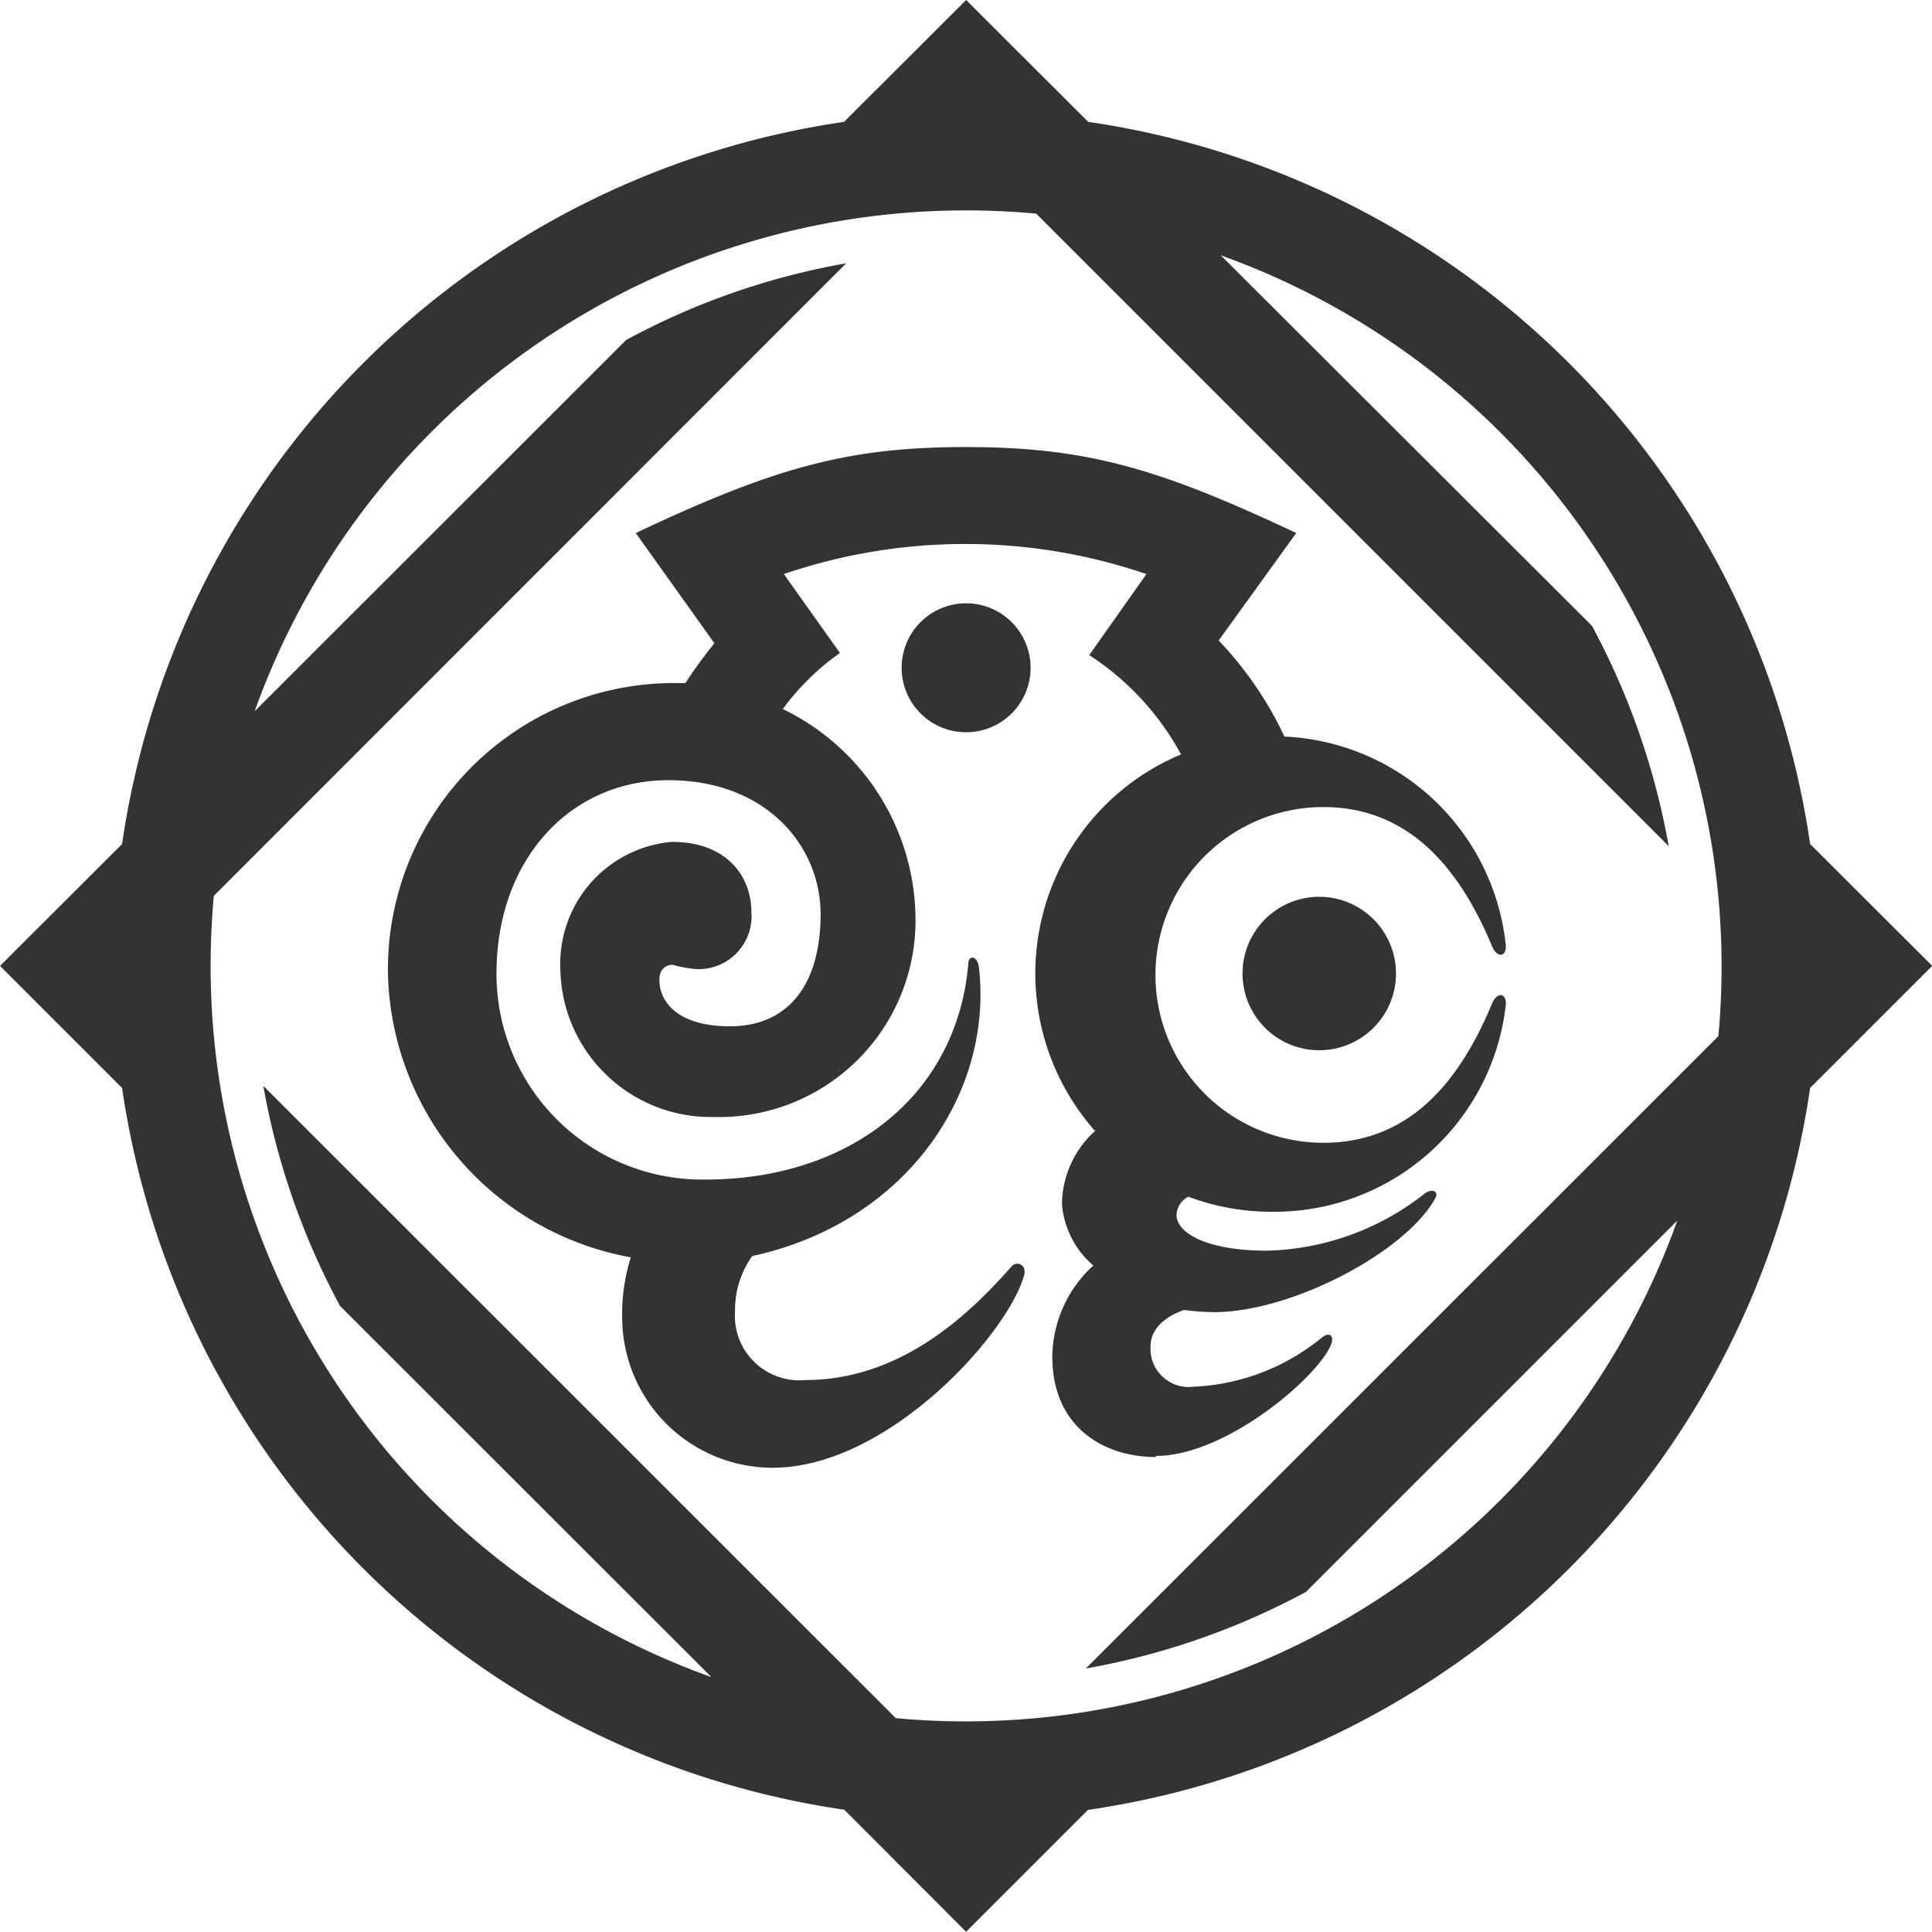
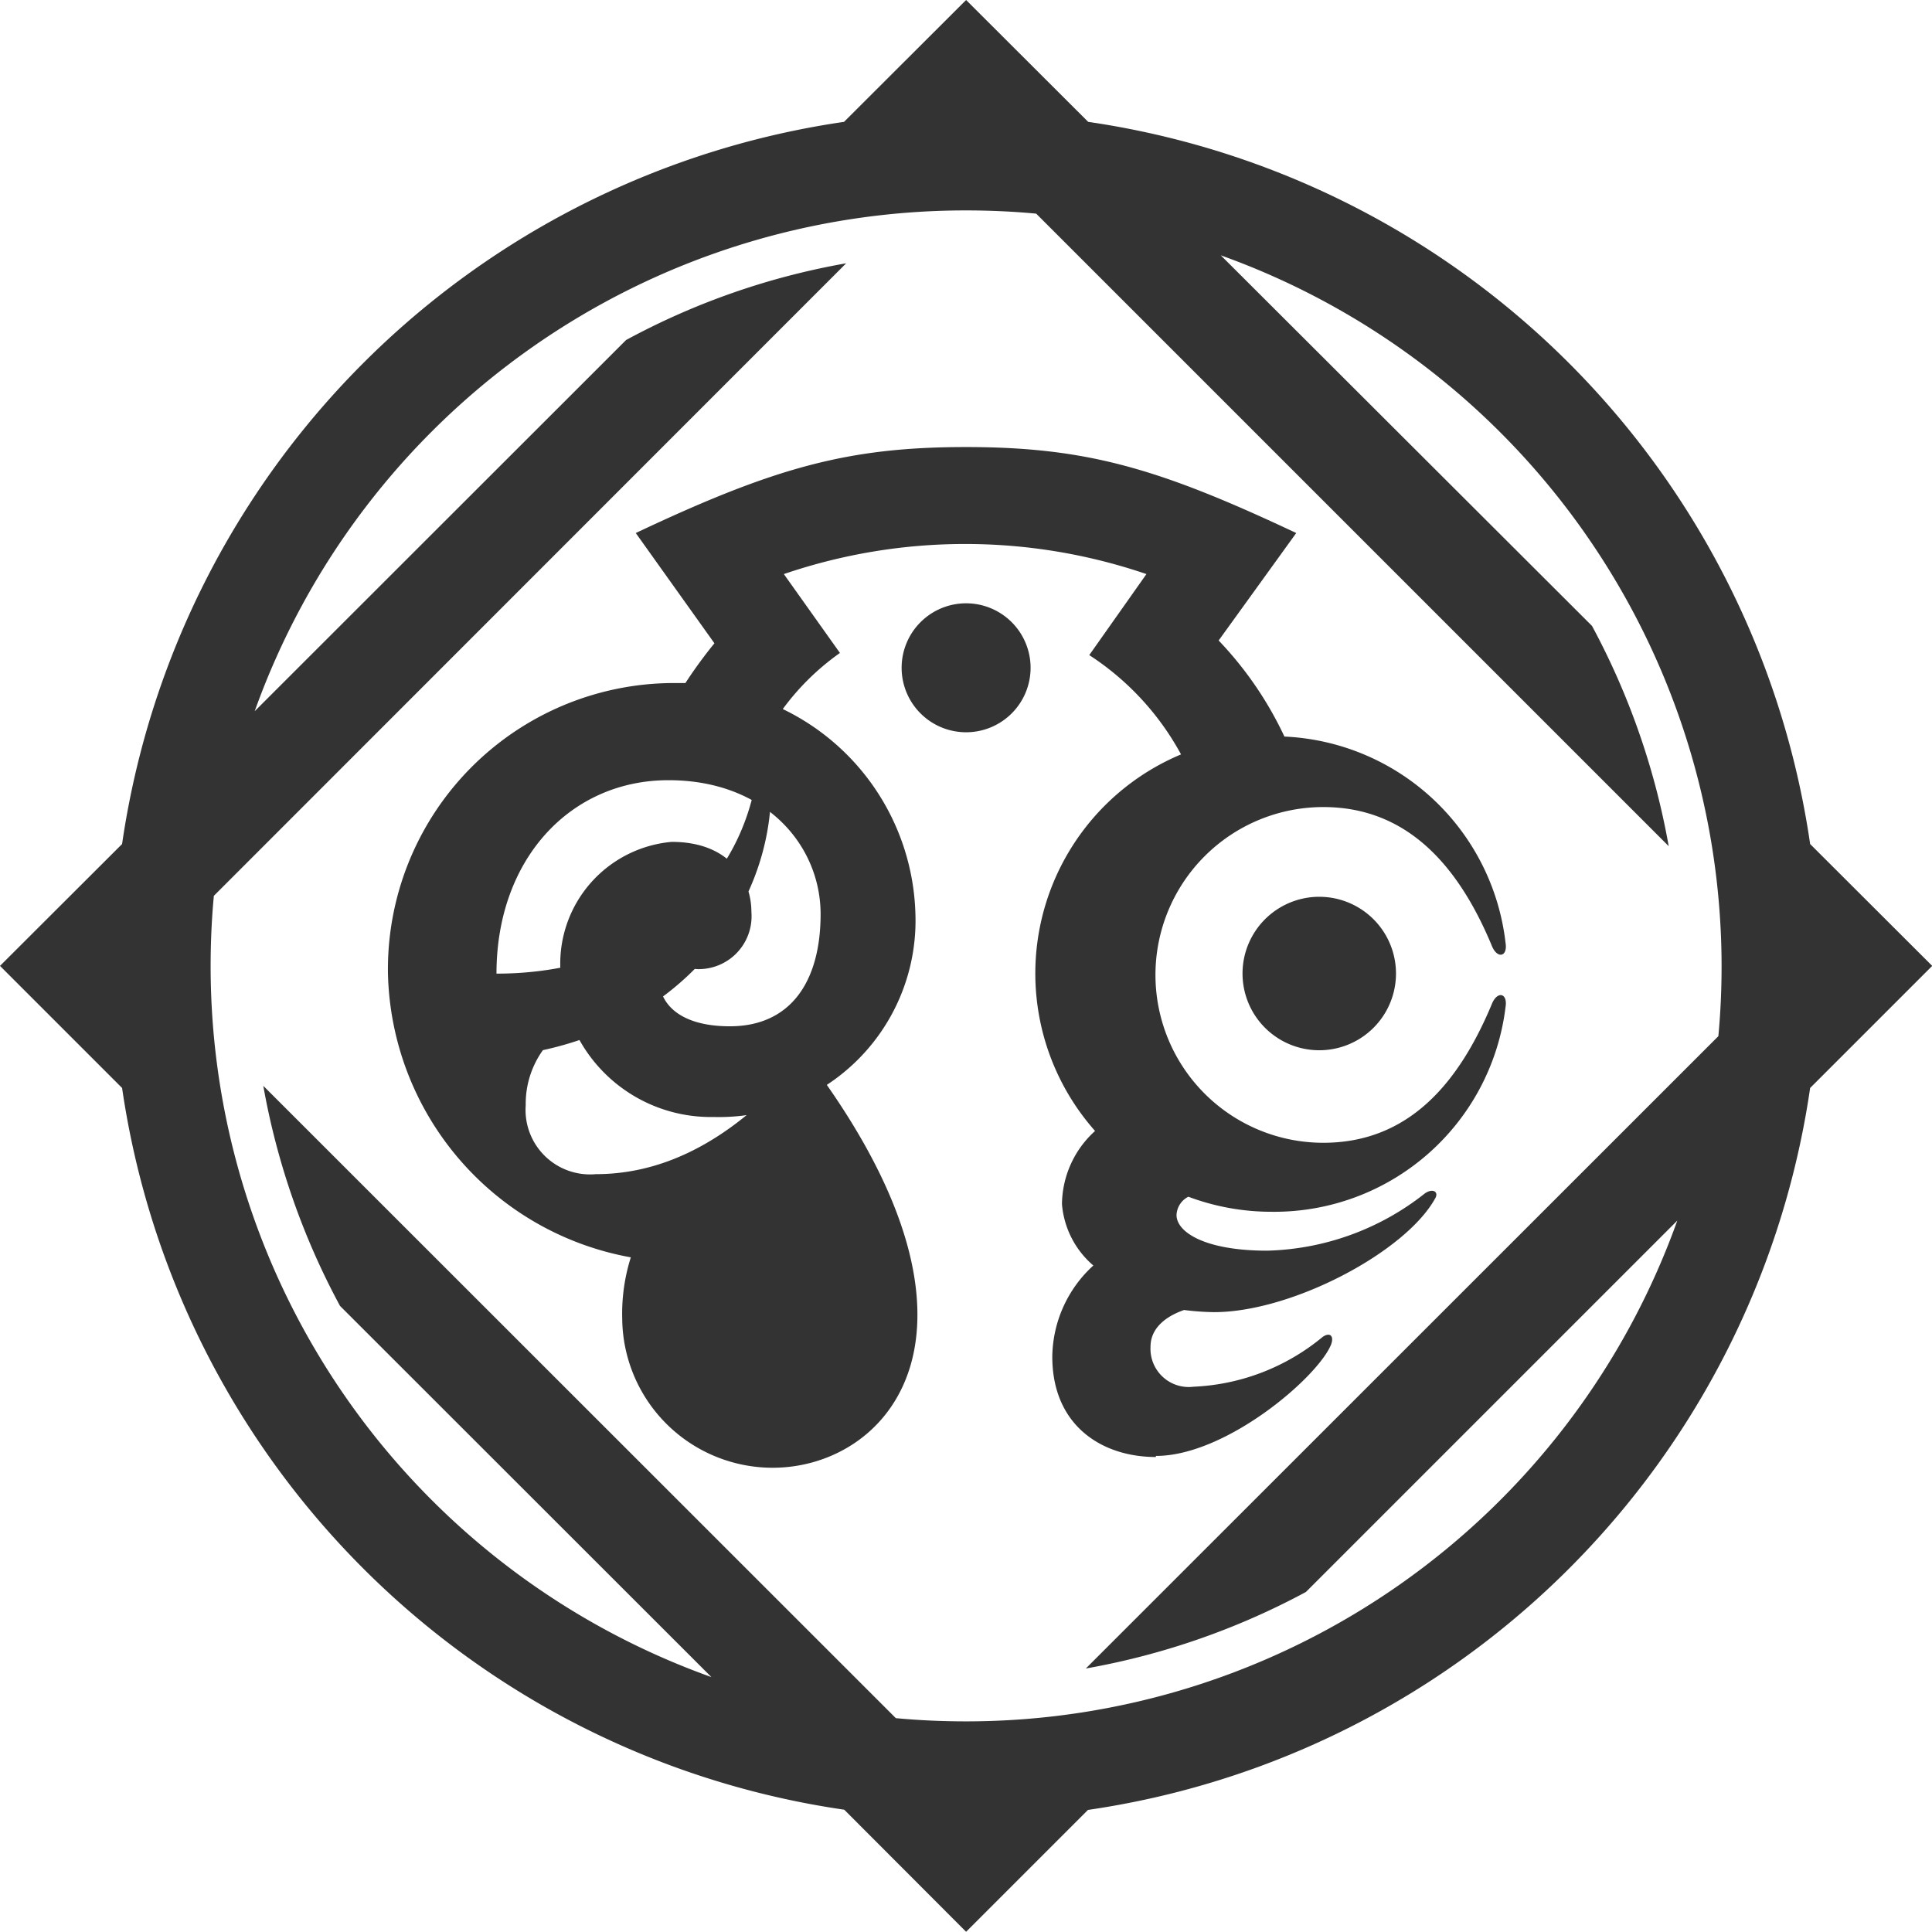
<svg xmlns="http://www.w3.org/2000/svg" viewBox="0 0 89.89 89.89">
  <title>logo_footer</title>
-   <path d="M50.67,86.33,45,92l-5.67-5.68A39.73,39.73,0,0,1,5.73,52.74L.05,47.06l5.68-5.67A39.73,39.73,0,0,1,39.32,7.79L45,2.12l5.68,5.67a39.73,39.73,0,0,1,33.59,33.6l5.68,5.67-5.68,5.68A39.73,39.73,0,0,1,50.67,86.33ZM78.09,58.91,60.81,76.19a34.11,34.11,0,0,1-10.24,3.56L80,50.33c.1-1.06.15-2.16.15-3.27A35.15,35.15,0,0,0,56.85,14L74.12,31.24a34.18,34.18,0,0,1,3.57,10.25L48.26,12.06c-1.06-.1-2.16-.15-3.27-.15A35.13,35.13,0,0,0,11.9,35.21L29.18,17.94a33.76,33.76,0,0,1,10.24-3.57L10,43.8c-.1,1.05-.15,2.16-.15,3.26a35.12,35.12,0,0,0,23.3,33.09L15.87,62.88A34.12,34.12,0,0,1,12.3,52.64L41.73,82.06c1.06.1,2.16.15,3.26.15A35.14,35.14,0,0,0,78.09,58.91Zm-24.26,11c-2.51,0-4.82-1.46-4.82-4.67A5.83,5.83,0,0,1,50.92,61a4.2,4.2,0,0,1-1.46-2.86A4.65,4.65,0,0,1,51,54.74,11.05,11.05,0,0,1,55,37.22a12.76,12.76,0,0,0-4.27-4.62l2.66-3.77a26.11,26.11,0,0,0-16.87,0l2.61,3.67a11.59,11.59,0,0,0-2.66,2.61,10.91,10.91,0,0,1,6.17,9.49,9.14,9.14,0,0,1-9.39,9.49,7,7,0,0,1-7.13-6.93,5.69,5.69,0,0,1,5.18-5.87c2.71,0,3.71,1.75,3.71,3.26a2.46,2.46,0,0,1-2.51,2.66,5.37,5.37,0,0,1-1.15-.2.59.59,0,0,0-.61.55c-.1,1,.66,2.31,3.27,2.31,2.81,0,4.22-2.06,4.22-5.22s-2.52-6.23-7.08-6.23-8,3.67-8,9A9.57,9.57,0,0,0,32.89,57c6.58,0,11.65-3.81,12.21-10,0-.5.45-.4.5.15.65,5.83-3.37,11.85-10.55,13.41a4.28,4.28,0,0,0-.8,2.56,3,3,0,0,0,3.26,3.21c4.42,0,7.59-3,9.59-5.27.25-.3.71-.1.61.35C47,64.13,41.38,70.41,36,70.41a7,7,0,0,1-7-6.93,8.71,8.71,0,0,1,.4-2.86,13.74,13.74,0,0,1-11.3-13.21A13.32,13.32,0,0,1,31.29,33.9h.65a21.65,21.65,0,0,1,1.35-1.85l-3.66-5.13c6.48-3.06,9.89-4,15.36-4,5.63,0,9,1,15.37,4l-3.61,5a16.75,16.75,0,0,1,3.06,4.47A10.85,10.85,0,0,1,70.1,46c.1.65-.4.75-.65.1-1.51-3.62-3.87-6.43-7.83-6.43a7.81,7.81,0,1,0,0,15.62c4,0,6.32-2.82,7.83-6.43.25-.65.75-.55.65.1a10.84,10.84,0,0,1-10.89,9.54,11,11,0,0,1-3.87-.7,1,1,0,0,0-.55.85c0,.81,1.35,1.66,4.21,1.66a12.31,12.31,0,0,0,7.34-2.66c.35-.25.65-.1.5.2-1.36,2.51-6.68,5.32-10.3,5.32a12.29,12.29,0,0,1-1.4-.1c-.86.3-1.56.85-1.56,1.71a1.78,1.78,0,0,0,2,1.86,10.1,10.1,0,0,0,6-2.31c.35-.25.55-.05.4.35C61.37,66.19,57.1,69.86,53.83,69.86ZM45,30.19a3,3,0,0,1,3,3,3,3,0,1,1-3-3ZM61.62,43.85a3.57,3.57,0,0,1,0,7.13,3.57,3.57,0,1,1,0-7.13Z" transform="translate(-0.05 -2.12)" style="fill:#333" />
+   <path d="M50.67,86.33,45,92l-5.67-5.68A39.73,39.73,0,0,1,5.73,52.74L.05,47.06l5.68-5.67A39.73,39.73,0,0,1,39.32,7.79L45,2.12l5.68,5.67a39.73,39.73,0,0,1,33.59,33.6l5.68,5.67-5.68,5.68A39.73,39.73,0,0,1,50.67,86.33ZM78.09,58.91,60.81,76.19a34.11,34.11,0,0,1-10.24,3.56L80,50.33c.1-1.06.15-2.16.15-3.27A35.15,35.15,0,0,0,56.85,14L74.12,31.24a34.18,34.18,0,0,1,3.57,10.25L48.26,12.06c-1.06-.1-2.16-.15-3.27-.15A35.13,35.13,0,0,0,11.9,35.21L29.18,17.94a33.76,33.76,0,0,1,10.24-3.57L10,43.8c-.1,1.05-.15,2.16-.15,3.26a35.12,35.12,0,0,0,23.3,33.09L15.87,62.88A34.12,34.12,0,0,1,12.3,52.64L41.73,82.06c1.06.1,2.16.15,3.26.15A35.14,35.14,0,0,0,78.09,58.91Zm-24.26,11c-2.51,0-4.82-1.46-4.82-4.67A5.83,5.83,0,0,1,50.92,61a4.2,4.2,0,0,1-1.46-2.86A4.65,4.65,0,0,1,51,54.74,11.05,11.05,0,0,1,55,37.22a12.76,12.76,0,0,0-4.27-4.62l2.66-3.77a26.11,26.11,0,0,0-16.87,0l2.61,3.67a11.59,11.59,0,0,0-2.66,2.61,10.91,10.91,0,0,1,6.17,9.49,9.14,9.14,0,0,1-9.39,9.49,7,7,0,0,1-7.13-6.93,5.69,5.69,0,0,1,5.18-5.87c2.71,0,3.71,1.75,3.71,3.26a2.46,2.46,0,0,1-2.51,2.66,5.37,5.37,0,0,1-1.15-.2.59.59,0,0,0-.61.55c-.1,1,.66,2.31,3.27,2.31,2.81,0,4.22-2.06,4.22-5.22s-2.52-6.23-7.08-6.23-8,3.67-8,9c6.58,0,11.65-3.81,12.21-10,0-.5.45-.4.5.15.65,5.83-3.37,11.85-10.55,13.41a4.28,4.28,0,0,0-.8,2.56,3,3,0,0,0,3.26,3.21c4.42,0,7.59-3,9.59-5.27.25-.3.71-.1.61.35C47,64.13,41.38,70.41,36,70.41a7,7,0,0,1-7-6.93,8.71,8.71,0,0,1,.4-2.86,13.74,13.74,0,0,1-11.3-13.21A13.32,13.32,0,0,1,31.29,33.9h.65a21.65,21.65,0,0,1,1.35-1.85l-3.66-5.13c6.48-3.06,9.89-4,15.36-4,5.63,0,9,1,15.37,4l-3.61,5a16.75,16.75,0,0,1,3.06,4.47A10.85,10.85,0,0,1,70.1,46c.1.65-.4.75-.65.1-1.51-3.62-3.87-6.43-7.83-6.43a7.81,7.81,0,1,0,0,15.62c4,0,6.32-2.82,7.83-6.43.25-.65.75-.55.65.1a10.84,10.84,0,0,1-10.89,9.54,11,11,0,0,1-3.87-.7,1,1,0,0,0-.55.85c0,.81,1.35,1.66,4.21,1.66a12.31,12.31,0,0,0,7.34-2.66c.35-.25.65-.1.5.2-1.36,2.51-6.68,5.32-10.3,5.32a12.29,12.29,0,0,1-1.4-.1c-.86.3-1.56.85-1.56,1.71a1.78,1.78,0,0,0,2,1.86,10.1,10.1,0,0,0,6-2.31c.35-.25.55-.05.4.35C61.37,66.19,57.1,69.86,53.83,69.86ZM45,30.19a3,3,0,0,1,3,3,3,3,0,1,1-3-3ZM61.62,43.85a3.57,3.57,0,0,1,0,7.13,3.57,3.57,0,1,1,0-7.13Z" transform="translate(-0.05 -2.12)" style="fill:#333" />
</svg>